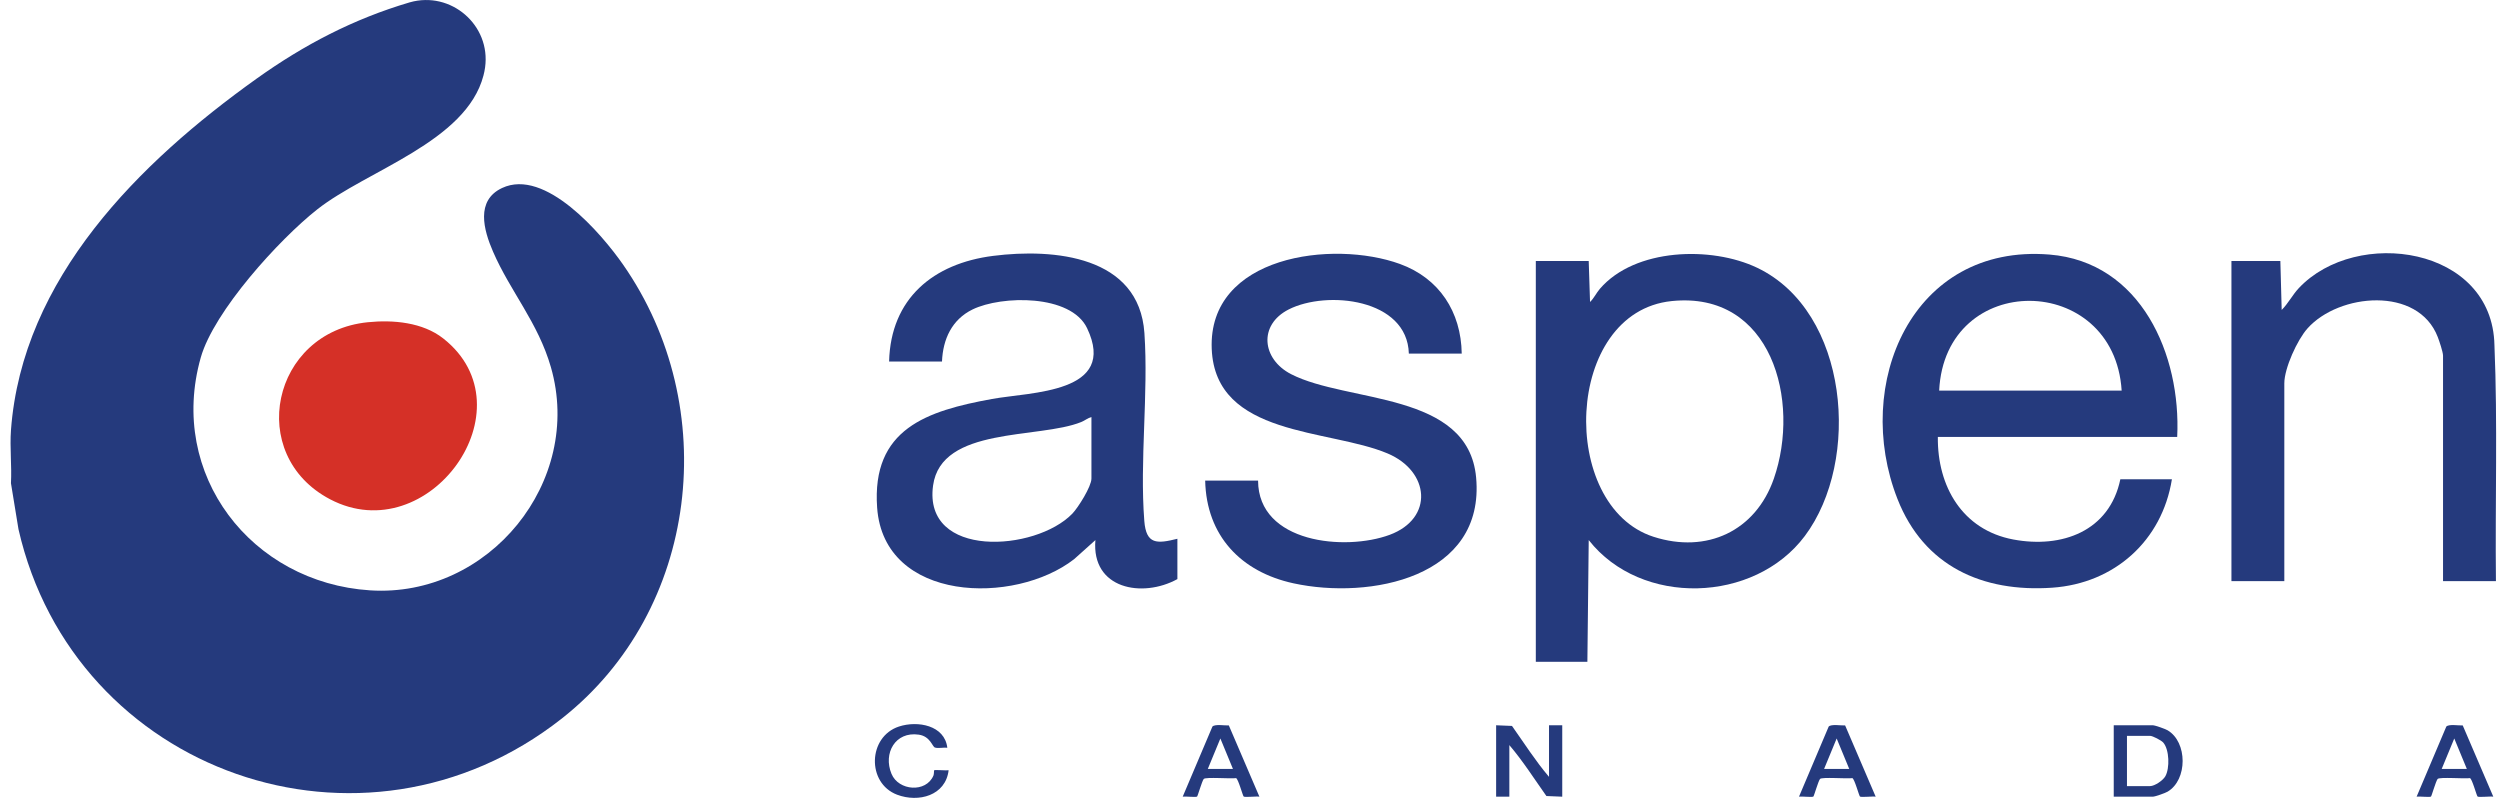
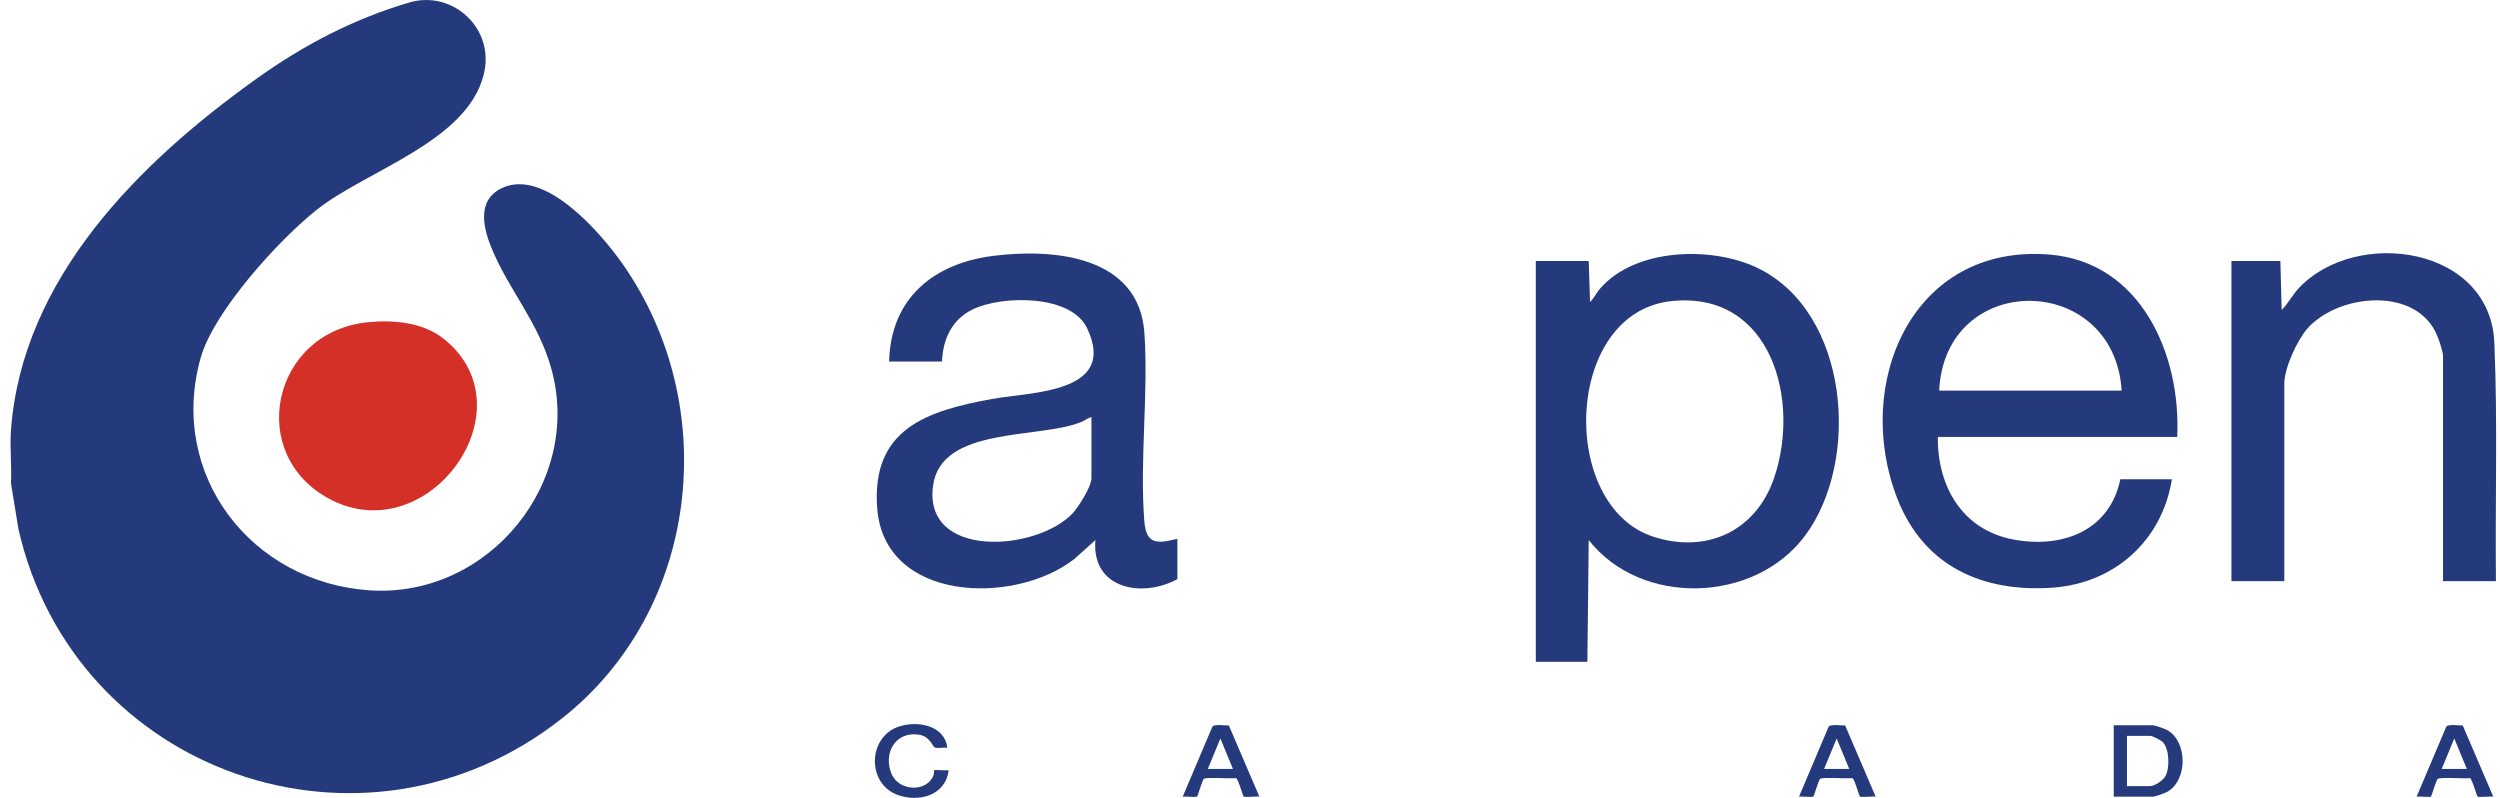
<svg xmlns="http://www.w3.org/2000/svg" width="188" height="60" viewBox="0 0 188 60" fill="none">
  <g clip-path="url(#clip0_376_4863)">
    <path d="M30.811 0.177C33.905 -0.71 36.924 1.89 36.478 5.076C36.45 5.277 36.409 5.479 36.356 5.68C35.053 10.673 27.576 12.811 23.851 15.751C20.99 18.008 16.083 23.406 15.097 26.888C12.604 35.686 18.891 43.816 27.827 44.394C36.763 44.971 43.906 36.208 41.427 27.609C40.461 24.256 38.377 21.919 37.078 18.928C36.366 17.289 35.757 15.08 37.753 14.139C40.99 12.613 45.222 17.556 46.852 19.894C54.317 30.599 52.606 45.888 42.242 54.038C27.301 65.788 5.576 58.135 1.39 39.8L0.824 36.338C0.894 35.039 0.73 33.646 0.824 32.359C1.663 20.916 10.494 12.202 19.291 5.919C22.882 3.354 26.587 1.427 30.787 0.184C30.795 0.182 30.803 0.179 30.811 0.177Z" fill="#253A7D" />
    <path d="M119.471 19.627L119.571 22.71C119.865 22.428 120.043 22.03 120.315 21.715C122.951 18.655 128.692 18.491 132.139 20.136C139.038 23.429 139.969 34.636 135.723 40.307C131.927 45.376 123.408 45.629 119.472 40.614L119.371 49.765H115.493V19.627H119.471ZM125.715 22.64C117.589 23.47 117.186 38.062 124.343 40.365C128.342 41.654 132.023 39.941 133.395 35.99C135.423 30.147 133.229 21.872 125.715 22.64Z" fill="#253A7D" />
    <path d="M88.54 40.515V43.548C85.901 44.997 82.065 44.295 82.374 40.615L80.775 42.048C76.309 45.528 66.472 45.315 65.961 38.181C65.535 32.24 69.709 30.896 74.598 30.003C77.54 29.466 84.08 29.583 81.749 24.679C80.53 22.115 75.323 22.207 73.138 23.27C71.582 24.027 70.907 25.507 70.838 27.186H66.861C66.978 22.447 70.185 19.812 74.681 19.242C79.266 18.661 85.663 19.243 86.06 25.044C86.372 29.613 85.696 34.63 86.052 39.176C86.192 40.962 87.005 40.898 88.541 40.515H88.54ZM82.076 31.364C81.796 31.434 81.591 31.623 81.306 31.738C78.115 33.029 70.781 32.045 70.167 36.512C69.409 42.031 77.862 41.495 80.638 38.629C81.075 38.177 82.076 36.583 82.076 35.989V31.364Z" fill="#253A7D" />
    <path d="M163.726 32.856H145.726C145.682 36.571 147.569 39.847 151.391 40.568C155.046 41.258 158.638 39.955 159.45 36.039H163.328C162.587 40.663 159.006 43.872 154.326 44.195C149.071 44.557 144.674 42.569 142.693 37.529C139.298 28.894 143.778 18.308 154.116 19.142C161.011 19.699 164.029 26.693 163.725 32.855L163.726 32.856ZM159.549 29.375C158.983 20.443 146.264 20.306 145.825 29.375H159.549Z" fill="#253A7D" />
-     <path d="M109.922 26.59H105.945C105.832 22.449 99.772 21.813 96.907 23.271C94.618 24.435 94.893 27.006 97.089 28.136C101.33 30.32 110.41 29.415 111.004 35.903C111.695 43.444 103.013 45.112 97.273 43.866C93.317 43.007 90.721 40.289 90.629 36.139H94.607C94.618 40.853 101.169 41.455 104.504 40.219C107.831 38.985 107.529 35.446 104.351 34.101C99.939 32.234 91.399 32.863 91.122 26.247C90.829 19.209 100.238 18.021 105.274 19.85C108.237 20.926 109.874 23.451 109.922 26.59Z" fill="#253A7D" />
    <path d="M187.694 43.699H183.716V26.74C183.716 26.48 183.433 25.636 183.32 25.345C181.842 21.501 175.886 22.045 173.521 24.7C172.755 25.559 171.781 27.685 171.781 28.828V43.699H167.804V19.628H171.483L171.583 23.308C172.074 22.819 172.396 22.17 172.873 21.664C177.203 17.063 187.434 18.525 187.582 25.957C187.828 31.859 187.63 37.787 187.694 43.699Z" fill="#253A7D" />
    <path d="M27.656 24.232C29.565 24.038 31.787 24.234 33.336 25.454C39.989 30.692 32.236 41.435 24.825 37.547C18.463 34.209 20.417 24.968 27.656 24.232Z" fill="#D53027" />
-     <path d="M116.486 58.419V54.54H117.481V59.911L116.289 59.861C115.379 58.577 114.518 57.22 113.503 56.032V59.911H112.509V54.54L113.701 54.59C114.611 55.874 115.472 57.232 116.486 58.419Z" fill="#253A7D" />
    <path d="M158.953 59.911V54.54H161.887C162.06 54.54 162.816 54.809 163.002 54.917C164.509 55.802 164.514 58.645 163.002 59.534C162.817 59.643 162.06 59.911 161.887 59.911H158.953ZM159.948 59.115H161.688C162.029 59.115 162.656 58.691 162.835 58.373C163.172 57.774 163.141 56.376 162.676 55.84C162.534 55.676 161.88 55.336 161.688 55.336H159.948V59.115Z" fill="#253A7D" />
    <path d="M92.408 54.551L94.707 59.91C94.495 59.87 93.609 59.974 93.524 59.899C93.452 59.837 93.112 58.553 92.949 58.514C92.577 58.578 90.646 58.414 90.519 58.58C90.383 58.757 90.074 59.853 90.022 59.9C89.938 59.973 89.14 59.872 88.939 59.911L91.174 54.637C91.368 54.437 92.105 54.57 92.409 54.553L92.408 54.551ZM92.717 57.823L91.772 55.534L90.827 57.823H92.717Z" fill="#253A7D" />
    <path d="M138.753 54.551L141.051 59.91C140.839 59.87 139.954 59.974 139.869 59.899C139.797 59.837 139.457 58.553 139.294 58.514C138.922 58.578 136.991 58.414 136.864 58.58C136.727 58.757 136.419 59.853 136.366 59.9C136.283 59.973 135.485 59.872 135.284 59.911L137.518 54.637C137.713 54.437 138.449 54.57 138.754 54.553L138.753 54.551ZM139.062 57.823L138.117 55.534L137.172 57.823H139.062Z" fill="#253A7D" />
    <path d="M185.197 54.551L187.496 59.91C187.284 59.87 186.398 59.974 186.313 59.899C186.241 59.837 185.901 58.553 185.738 58.514C185.366 58.578 183.435 58.414 183.308 58.58C183.172 58.757 182.863 59.853 182.811 59.9C182.727 59.973 181.929 59.872 181.729 59.911L183.963 54.637C184.157 54.437 184.894 54.57 185.198 54.553L185.197 54.551ZM185.506 57.823L184.561 55.534L183.616 57.823H185.506Z" fill="#253A7D" />
    <path d="M71.237 56.23C70.961 56.194 70.555 56.297 70.308 56.215C70.103 56.148 69.964 55.372 69.09 55.246C67.326 54.989 66.4 56.646 67.04 58.191C67.572 59.476 69.641 59.635 70.196 58.32C70.246 58.203 70.227 57.946 70.247 57.926C70.298 57.874 71.153 57.954 71.337 57.923C71.11 59.83 69.074 60.374 67.46 59.761C65.164 58.889 65.264 55.4 67.602 54.635C69.007 54.175 71.041 54.538 71.238 56.231L71.237 56.23Z" fill="#253A7D" />
  </g>
  <defs>
    <clipPath id="clip0_376_4863">
      <rect width="186.915" height="60" fill="white" transform="translate(0.794)" />
    </clipPath>
  </defs>
</svg>